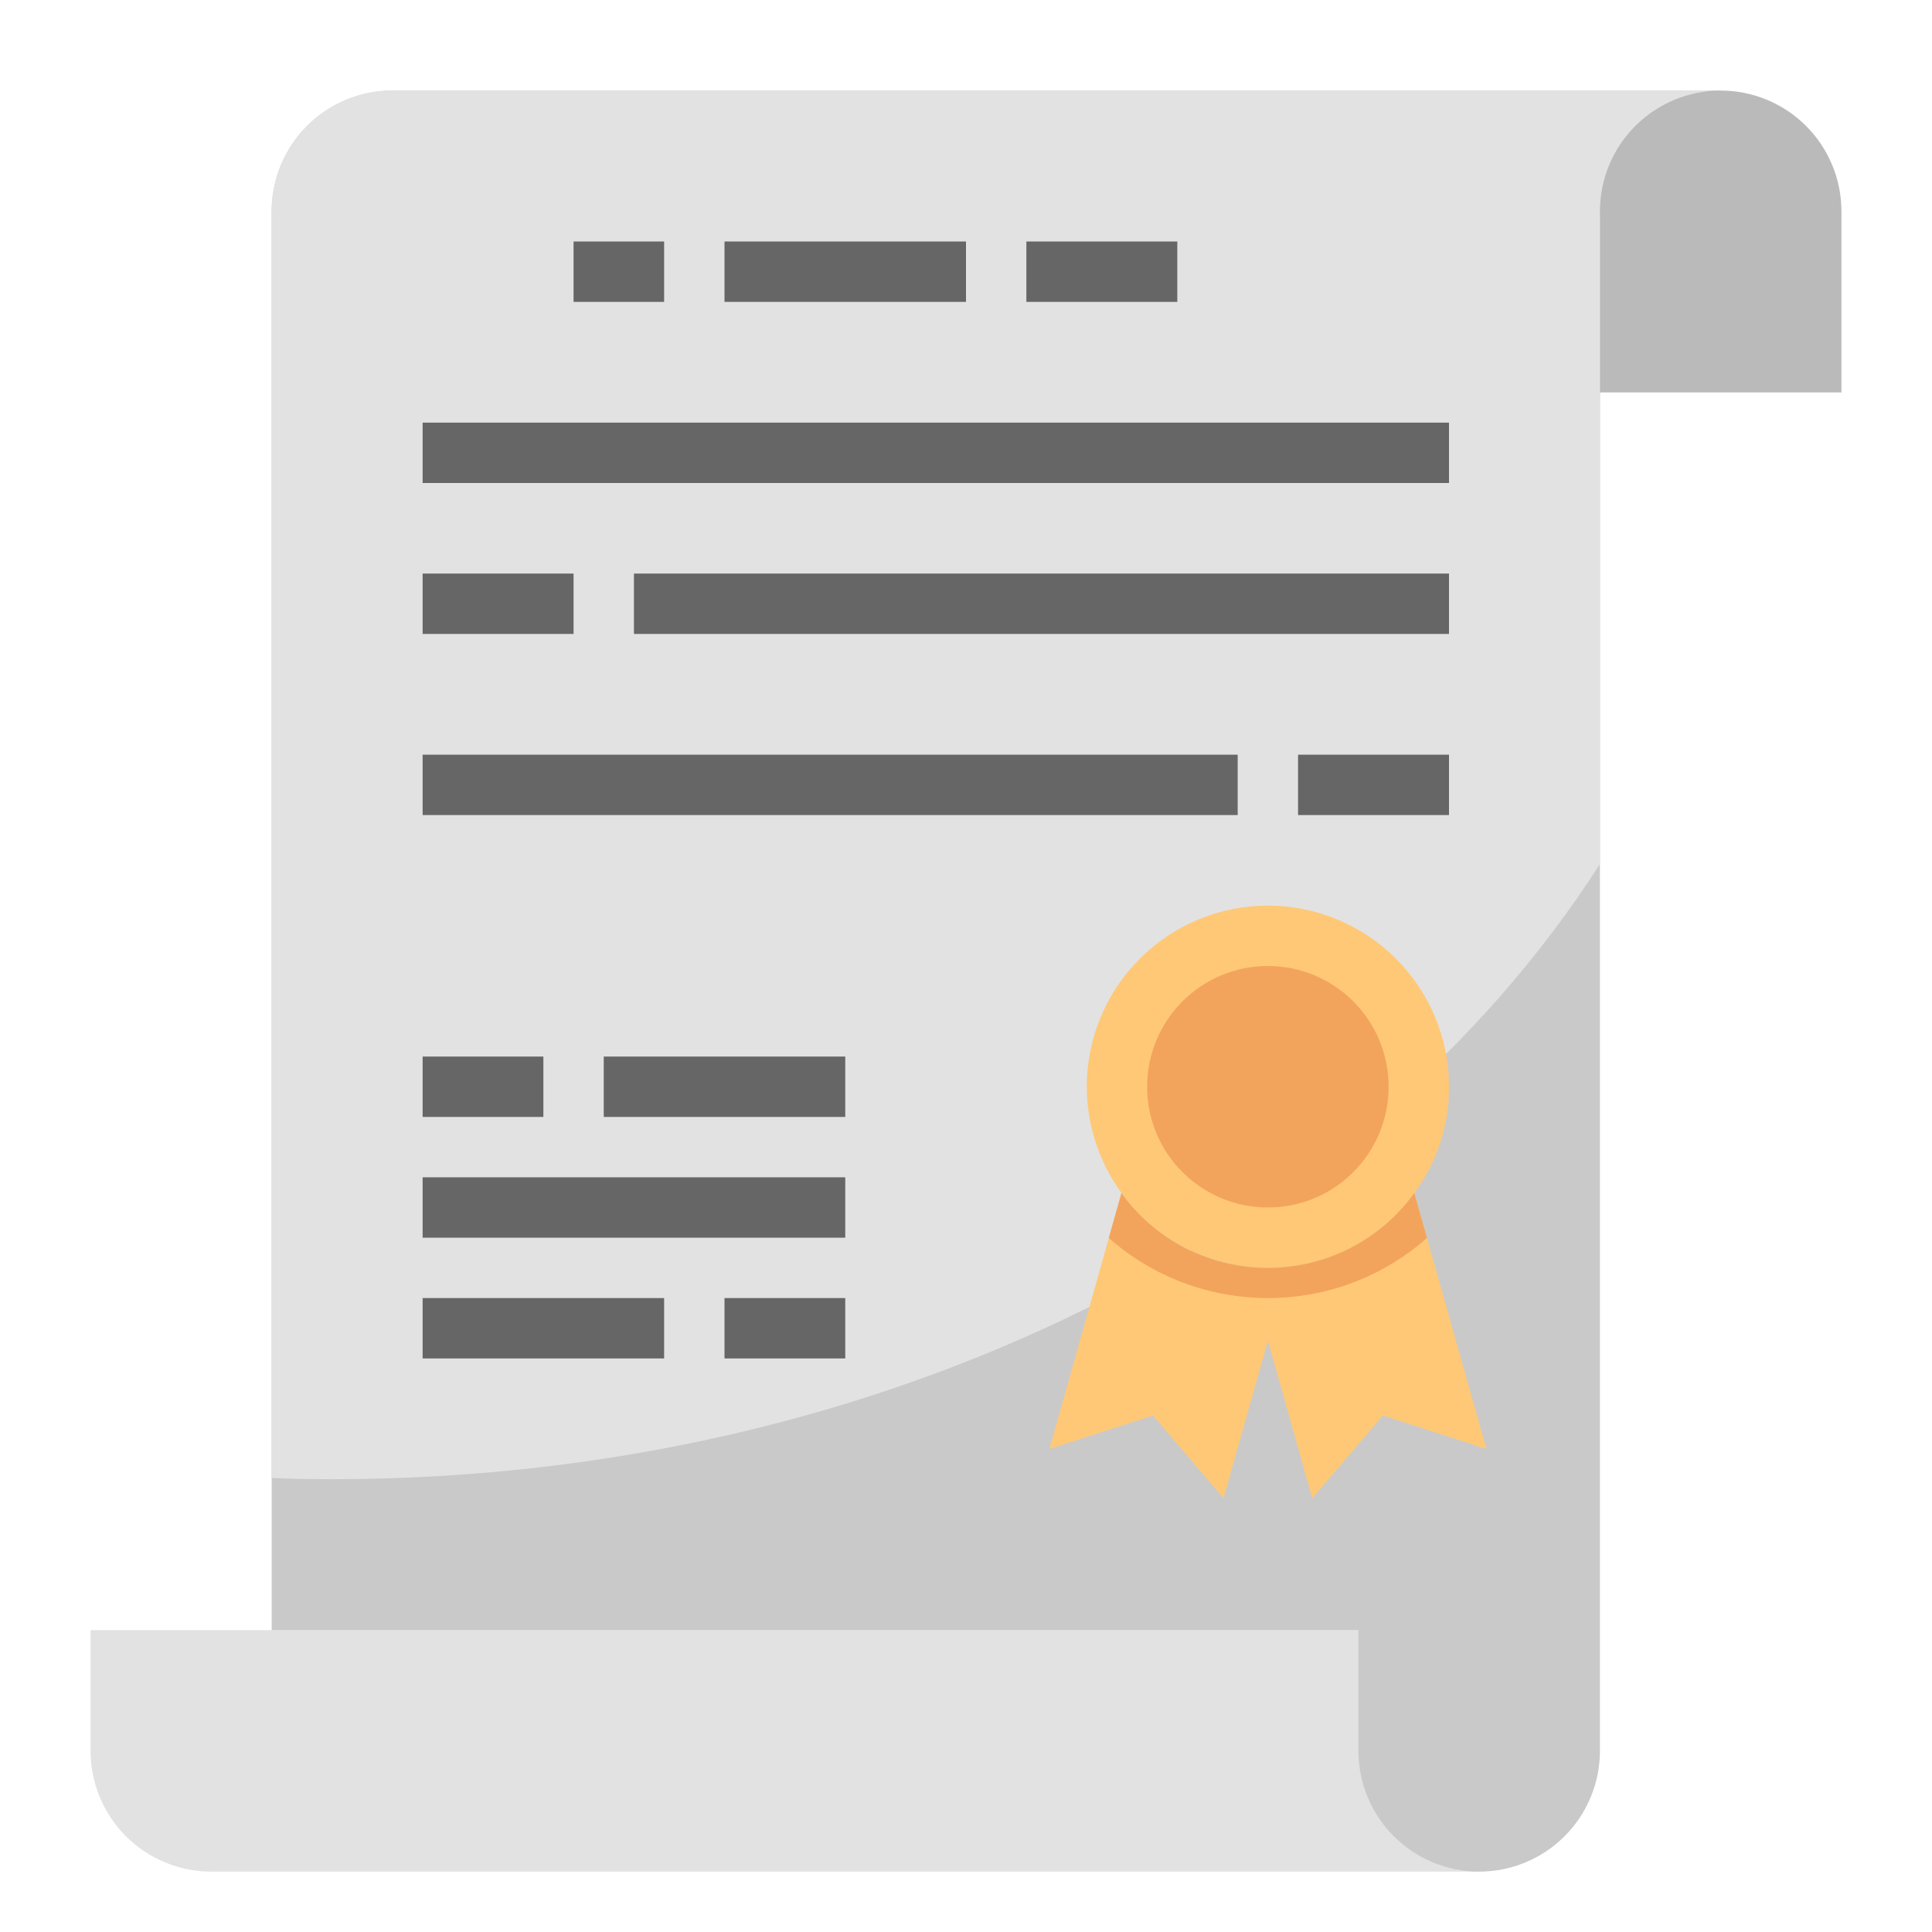
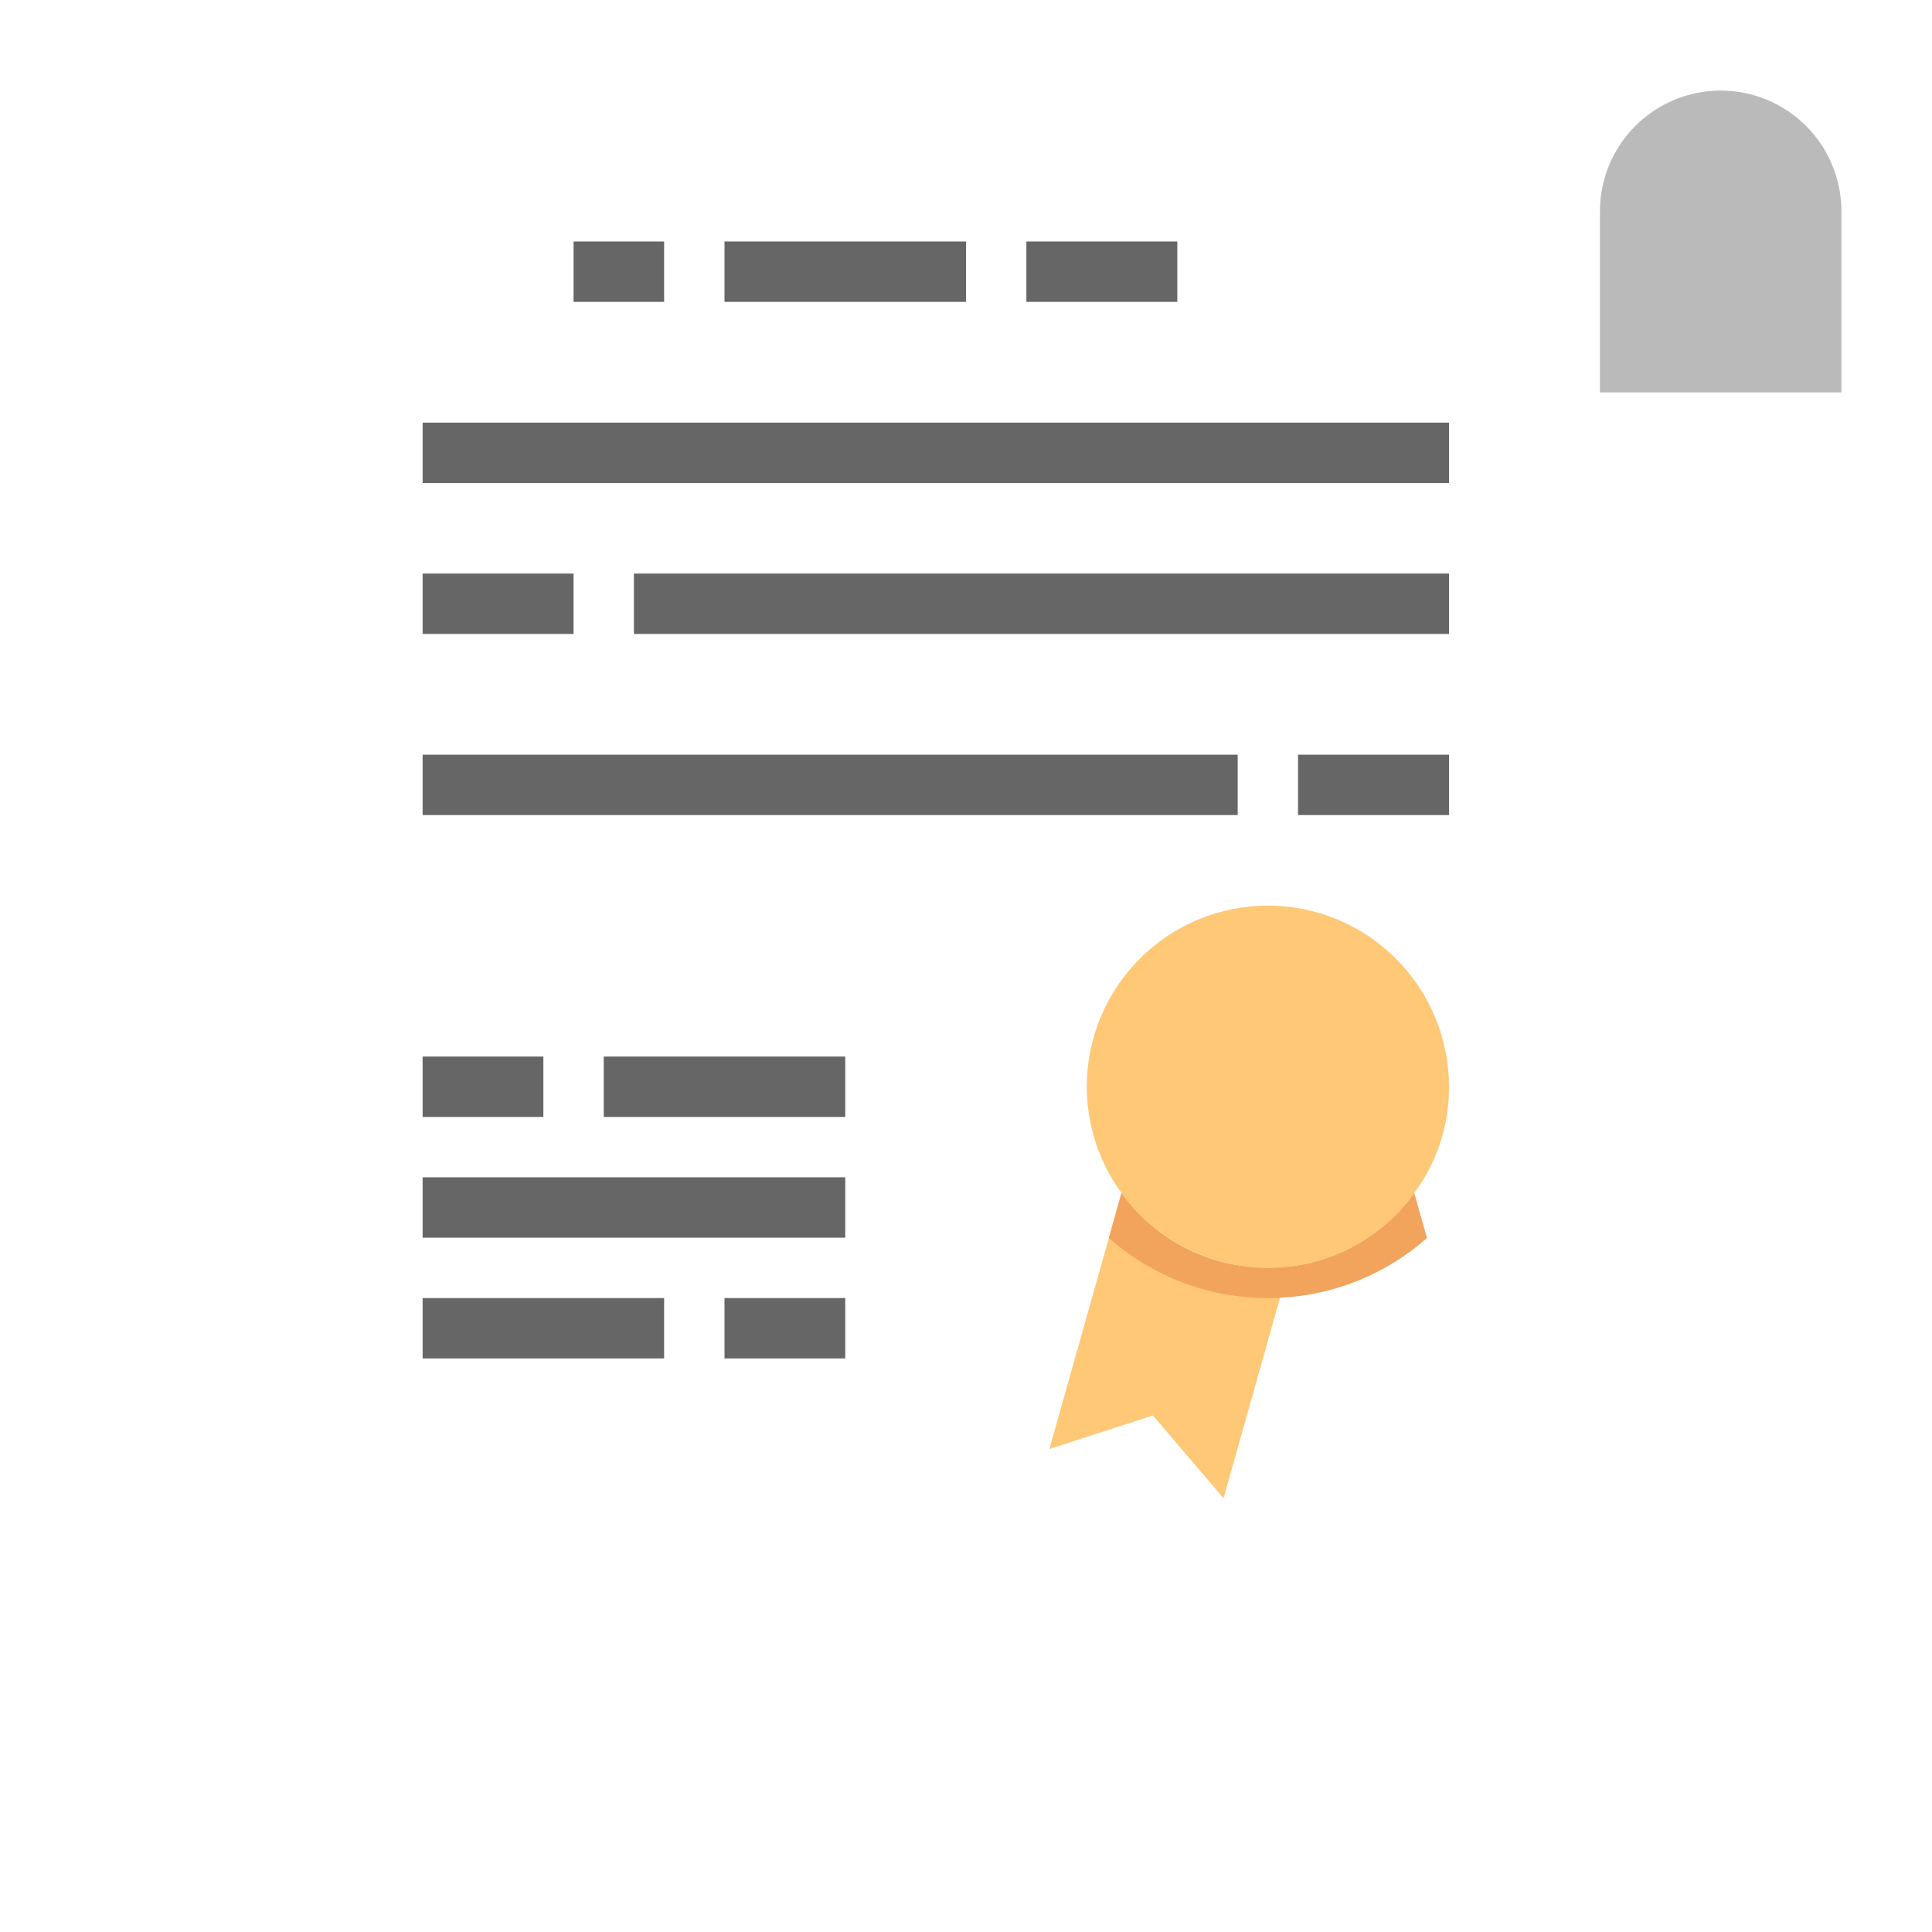
<svg xmlns="http://www.w3.org/2000/svg" width="32" height="32" viewBox="0 0 32 32" fill="none">
-   <path d="M24.5 31H3.5C2.97 31 2.461 30.789 2.086 30.414C1.711 30.039 1.5 29.53 1.5 29V27H22.5" fill="#E2E2E2" />
-   <path d="M28.5 1.5L26.5 3.5V29C26.5 29.53 26.289 30.039 25.914 30.414C25.539 30.789 25.03 31 24.5 31C23.97 31 23.461 30.789 23.086 30.414C22.711 30.039 22.5 29.53 22.5 29V27H4.5V3.5C4.5 2.97 4.711 2.461 5.086 2.086C5.461 1.711 5.97 1.5 6.5 1.5H28.5Z" fill="#C9C9C9" />
-   <path d="M28.345 1.655L26.5 3.5V14.31C22.635 20.355 14.68 24.5 5.5 24.5C5.165 24.5 4.83 24.495 4.5 24.48V3.5C4.5 2.97 4.711 2.461 5.086 2.086C5.461 1.711 5.97 1.5 6.5 1.5H28.3C28.315 1.555 28.335 1.605 28.345 1.655Z" fill="#E2E2E2" />
  <path d="M24 18C24.003 18.633 23.801 19.25 23.425 19.76C23.183 20.097 22.872 20.38 22.514 20.59C22.156 20.8 21.758 20.933 21.345 20.98C21.116 21.007 20.884 21.007 20.655 20.98C19.925 20.893 19.252 20.542 18.763 19.993C18.274 19.444 18.002 18.735 18 18C18 17.204 18.316 16.441 18.879 15.879C19.441 15.316 20.204 15 21 15C21.796 15 22.559 15.316 23.121 15.879C23.684 16.441 24 17.204 24 18Z" fill="#FFC876" />
  <path d="M21.346 20.98L21.201 21.495L21.001 22.205L20.266 24.815L19.096 23.445L17.381 24L18.366 20.505L18.576 19.76C18.818 20.097 19.128 20.38 19.487 20.59C19.845 20.801 20.243 20.933 20.656 20.98C20.885 21.007 21.117 21.007 21.346 20.98Z" fill="#FFC876" />
-   <path d="M24.62 24L22.905 23.445L21.735 24.815L21 22.205L21.2 21.495L21.345 20.98C21.758 20.933 22.156 20.8 22.514 20.59C22.872 20.38 23.183 20.097 23.425 19.76L23.635 20.505L24.62 24Z" fill="#FFC876" />
  <path d="M9.5 4H11V5H9.5V4ZM12 4H16V5H12V4ZM17 4H19.5V5H17V4ZM7 7H24V8H7V7ZM7 12.5H20.5V13.5H7V12.5ZM7 9.5H9.5V10.5H7V9.5ZM21.5 12.5H24V13.5H21.5V12.5ZM10.5 9.5H24V10.5H10.5V9.5ZM7 17.5H9V18.5H7V17.5ZM12 21.5H14V22.5H12V21.5ZM10 17.5H14V18.5H10V17.5ZM7 21.5H11V22.5H7V21.5ZM7 19.5H14V20.5H7V19.5Z" fill="#666666" />
-   <path d="M30.5 6.5H26.5V3.5C26.5 2.97 26.711 2.461 27.086 2.086C27.461 1.711 27.97 1.5 28.5 1.5C29.03 1.5 29.539 1.711 29.914 2.086C30.289 2.461 30.5 2.97 30.5 3.5V6.5Z" fill="#BABABA" />
-   <path d="M21 20C22.105 20 23 19.105 23 18C23 16.895 22.105 16 21 16C19.895 16 19 16.895 19 18C19 19.105 19.895 20 21 20Z" fill="#F2A45D" />
+   <path d="M30.5 6.5H26.5V3.5C26.5 2.97 26.711 2.461 27.086 2.086C27.461 1.711 27.97 1.5 28.5 1.5C29.03 1.5 29.539 1.711 29.914 2.086C30.289 2.461 30.5 2.97 30.5 3.5V6.5" fill="#BABABA" />
  <path d="M23.635 20.505C22.96 21.103 22.101 21.452 21.2 21.495C21.135 21.5 21.065 21.5 21 21.5C20.03 21.501 19.093 21.147 18.365 20.505L18.575 19.76C18.817 20.097 19.128 20.38 19.486 20.59C19.844 20.801 20.242 20.933 20.655 20.98C20.884 21.007 21.116 21.007 21.345 20.98C21.758 20.933 22.156 20.8 22.514 20.59C22.872 20.38 23.183 20.097 23.425 19.76L23.635 20.505Z" fill="#F2A45D" />
</svg>